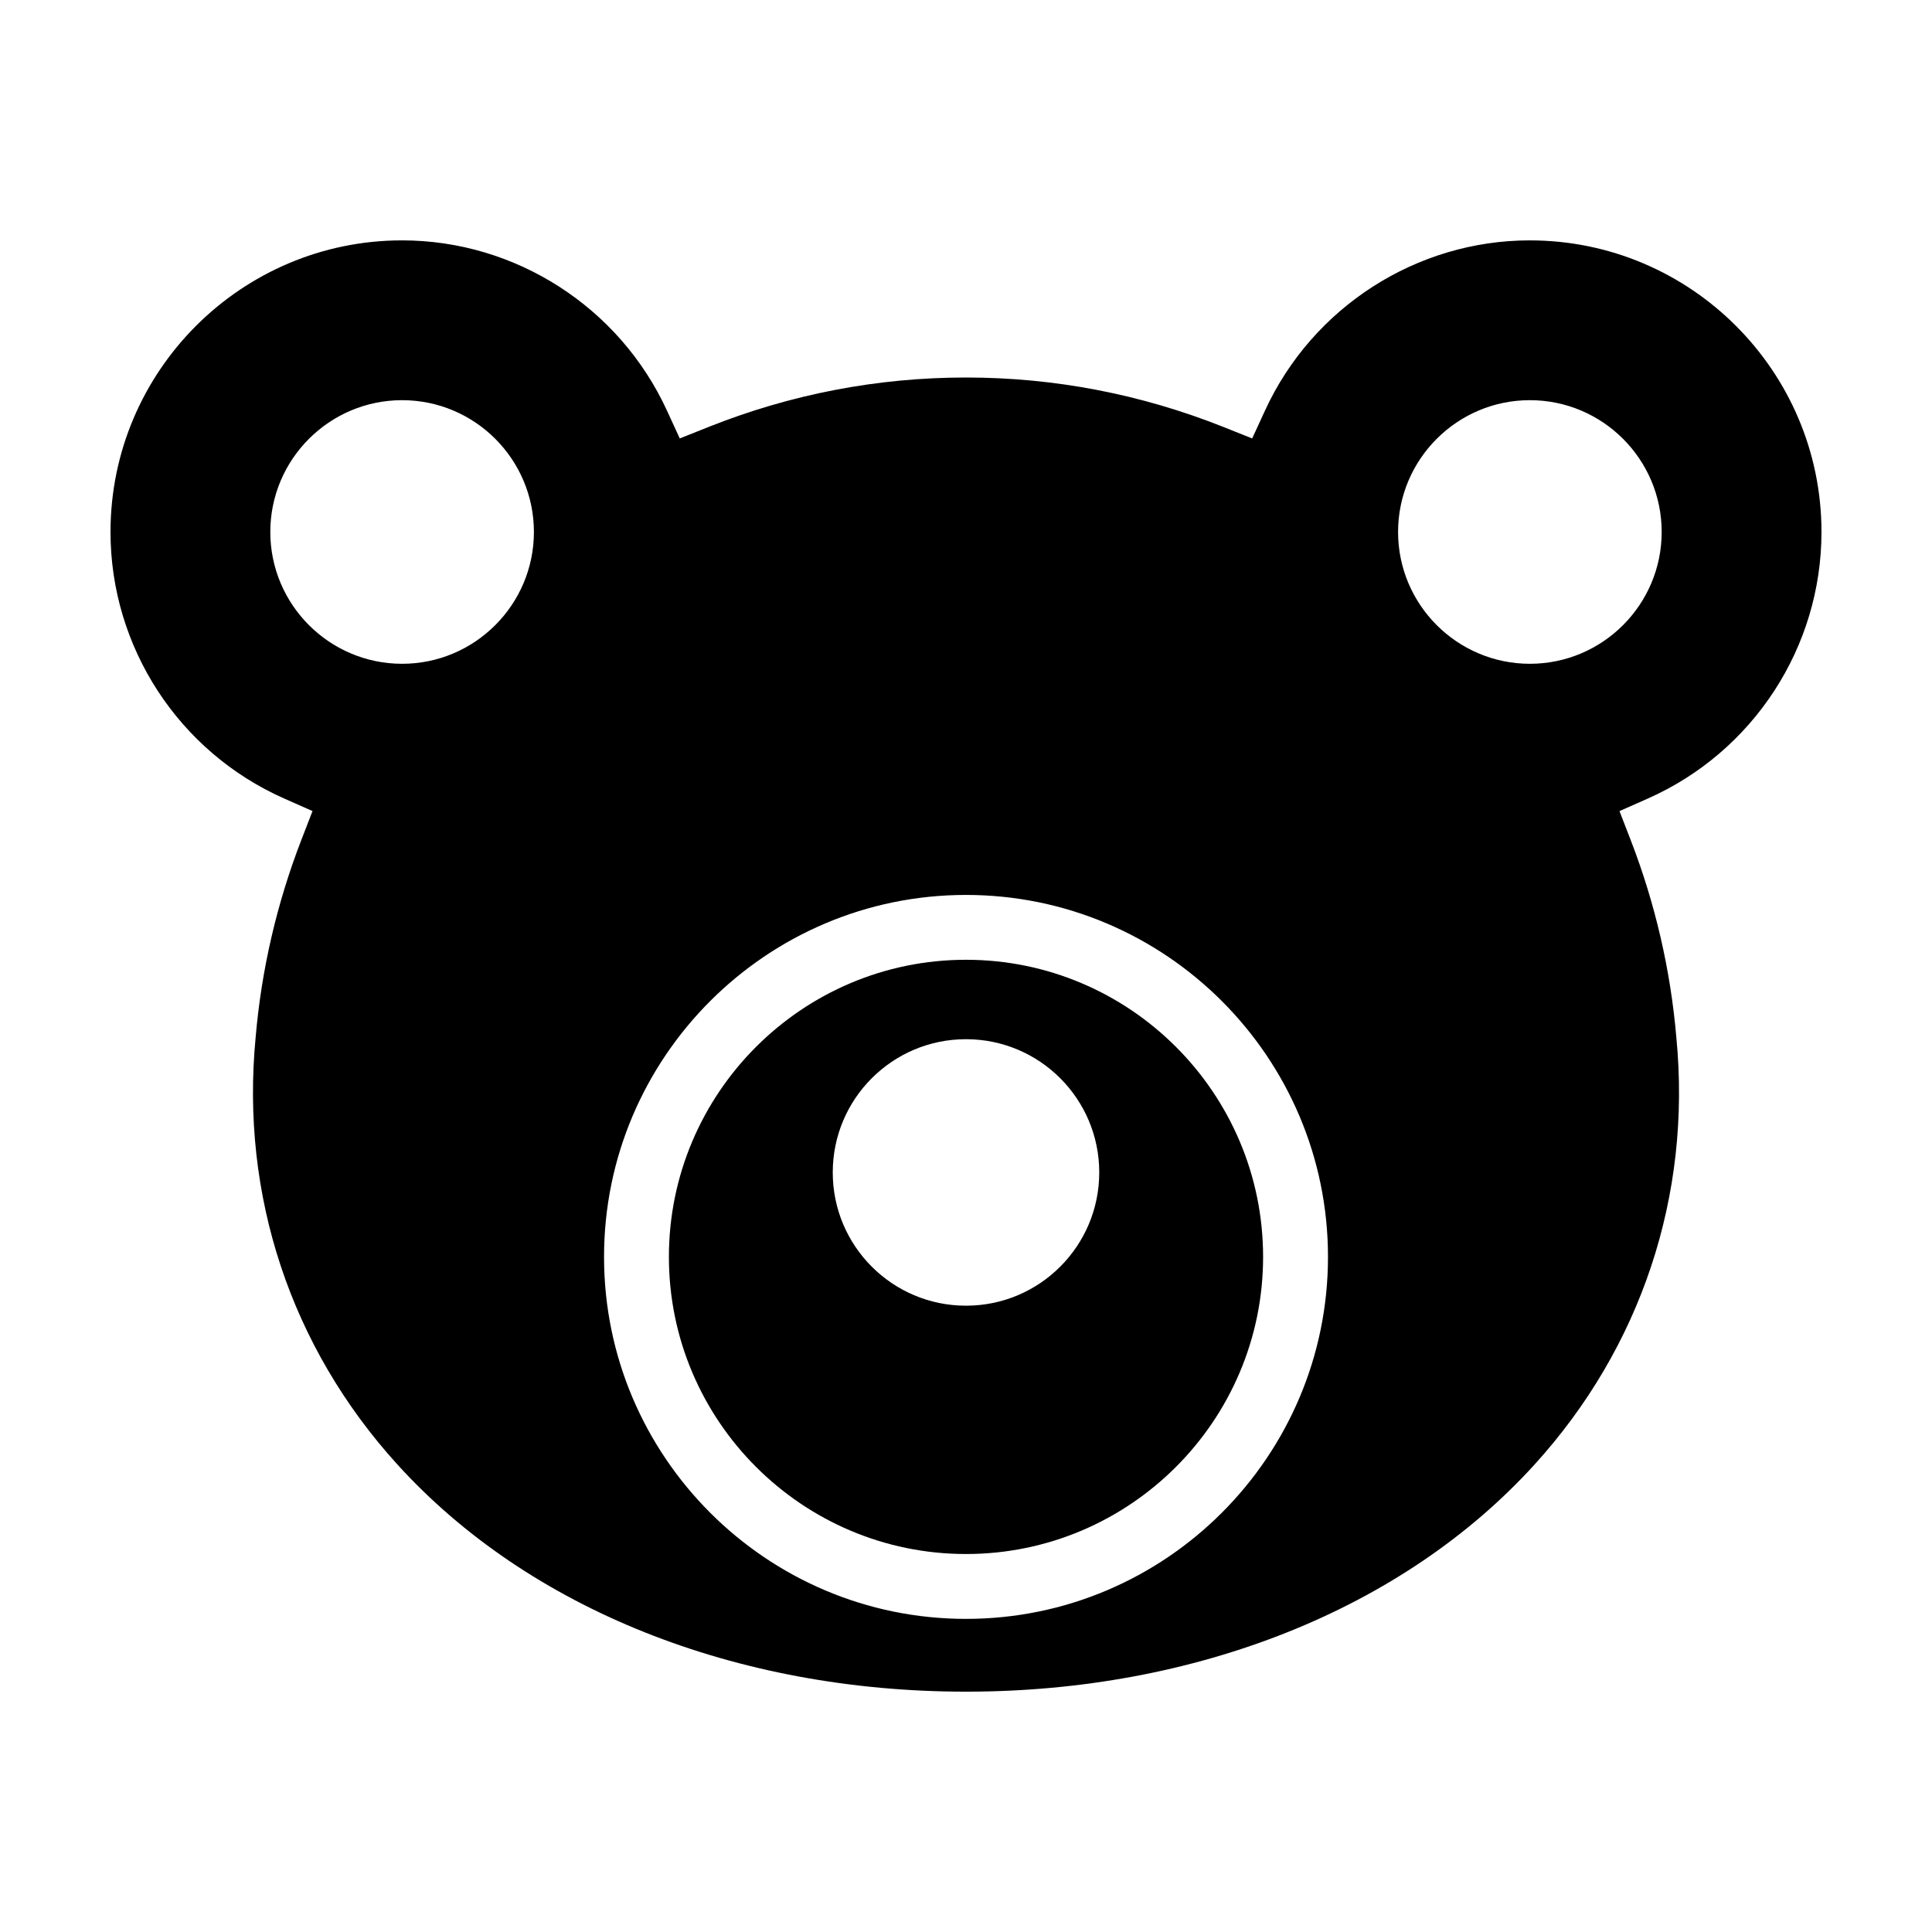
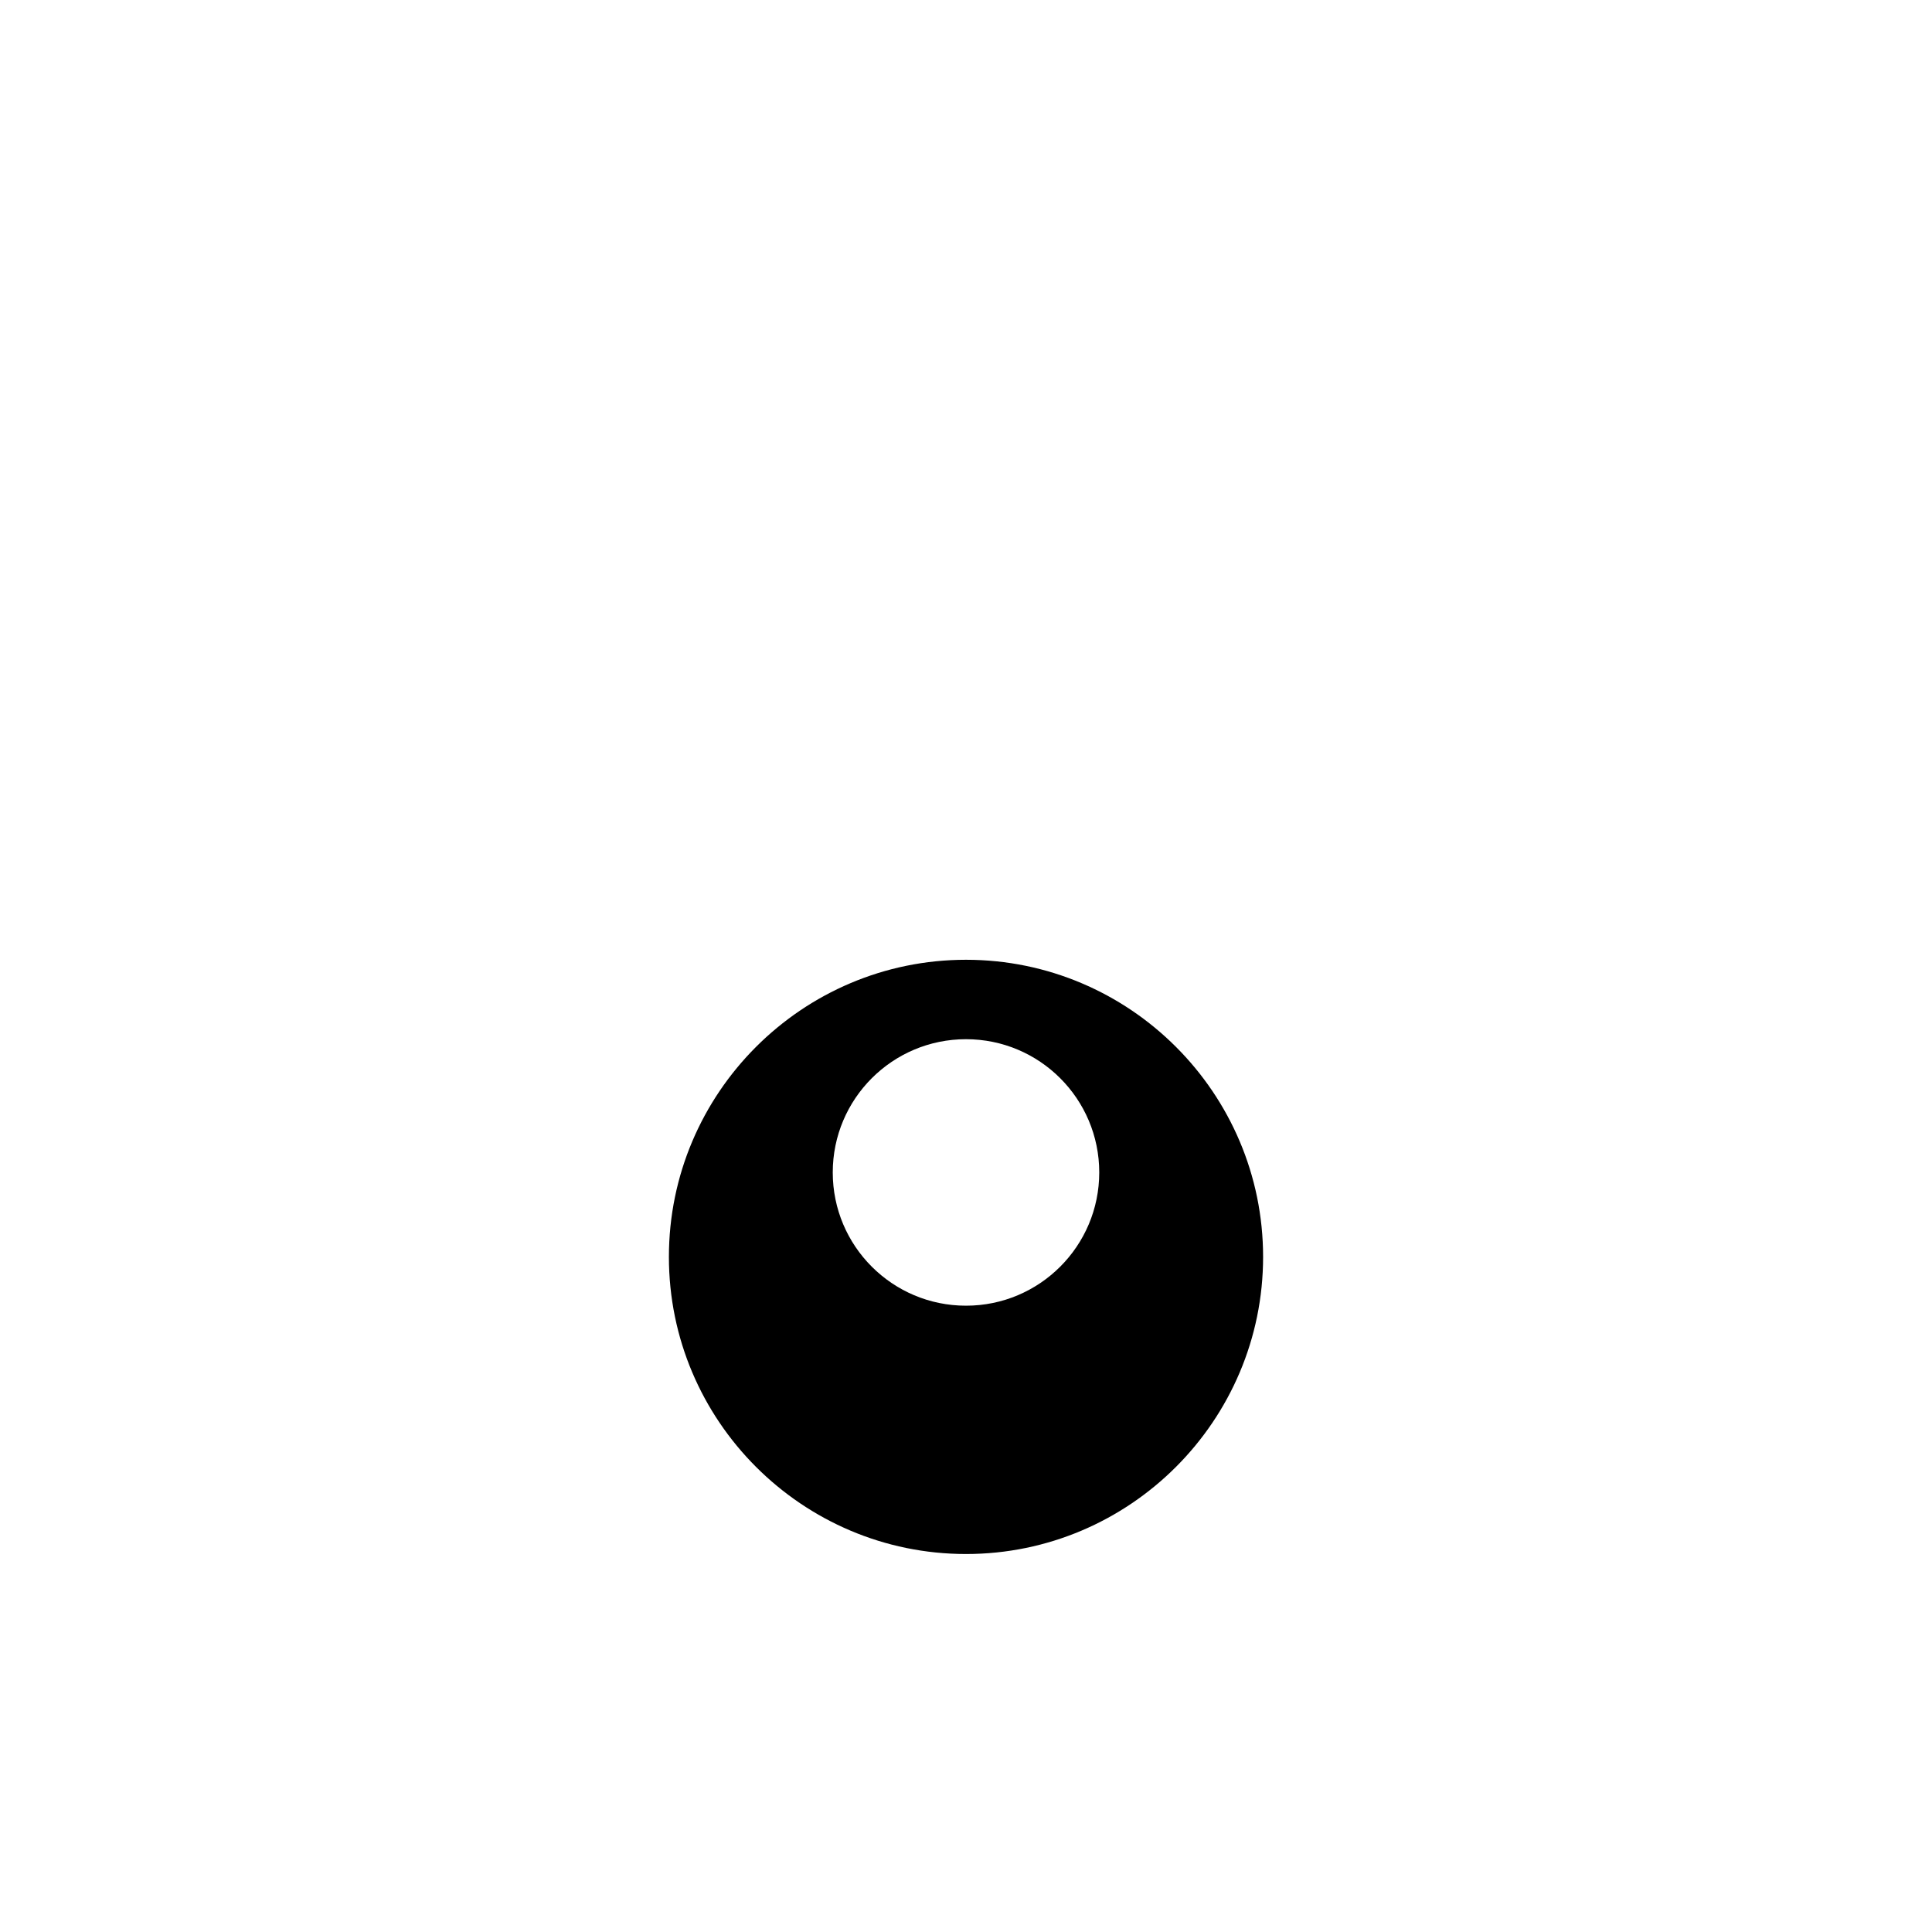
<svg xmlns="http://www.w3.org/2000/svg" fill="#000000" width="800px" height="800px" version="1.1" viewBox="144 144 512 512">
  <g>
-     <path d="m549.43 207.7c-30.039 0-57.586 17.699-70.18 45.082l-3.41 7.41-7.578-3.023c-21.855-8.707-44.82-13.125-68.246-13.125-0.02-0.004-0.02-0.004-0.035 0-23.426 0-46.391 4.414-68.258 13.125l-7.578 3.023-3.41-7.41c-12.586-27.387-40.137-45.082-70.18-45.082-42.609 0-77.27 34.668-77.27 77.277 0 30.531 18.07 58.262 46.043 70.648l7.492 3.316-2.957 7.637c-6.508 16.832-10.586 34.434-12.117 52.324-4.035 41.926 9.309 82.09 37.562 113.2 34.758 38.27 89.68 60.207 150.69 60.207 61 0.004 115.92-21.938 150.68-60.195 28.254-31.105 41.605-71.273 37.578-113.11-1.535-17.98-5.613-35.586-12.121-52.418l-2.957-7.637 7.492-3.316c27.969-12.391 46.039-40.121 46.039-70.652 0-42.609-34.664-77.277-77.281-77.277zm0.004 112.21c-19.262 0-34.93-15.668-34.93-34.93 0-19.262 15.668-34.93 34.93-34.93 19.262 0 34.93 15.668 34.93 34.93 0 19.262-15.668 34.93-34.93 34.93zm-298.87 0c-19.262 0-34.93-15.668-34.93-34.93 0-19.262 15.668-34.93 34.93-34.93s34.93 15.668 34.93 34.93c-0.004 19.262-15.672 34.93-34.93 34.93zm149.44 253.11c-52.895 0-95.926-43.031-95.926-95.926s43.031-95.926 95.926-95.926 95.926 43.031 95.926 95.926-43.031 95.926-95.926 95.926z" />
    <path d="m400 398.35c-43.414 0-78.734 35.32-78.734 78.742-0.004 43.414 35.32 78.738 78.734 78.738s78.734-35.32 78.734-78.742c0-43.418-35.324-78.738-78.734-78.738zm0 91.672c-19.504 0-35.312-15.809-35.312-35.312 0-19.504 15.809-35.312 35.312-35.312s35.312 15.809 35.312 35.312c-0.004 19.504-15.812 35.312-35.312 35.312z" />
  </g>
</svg>